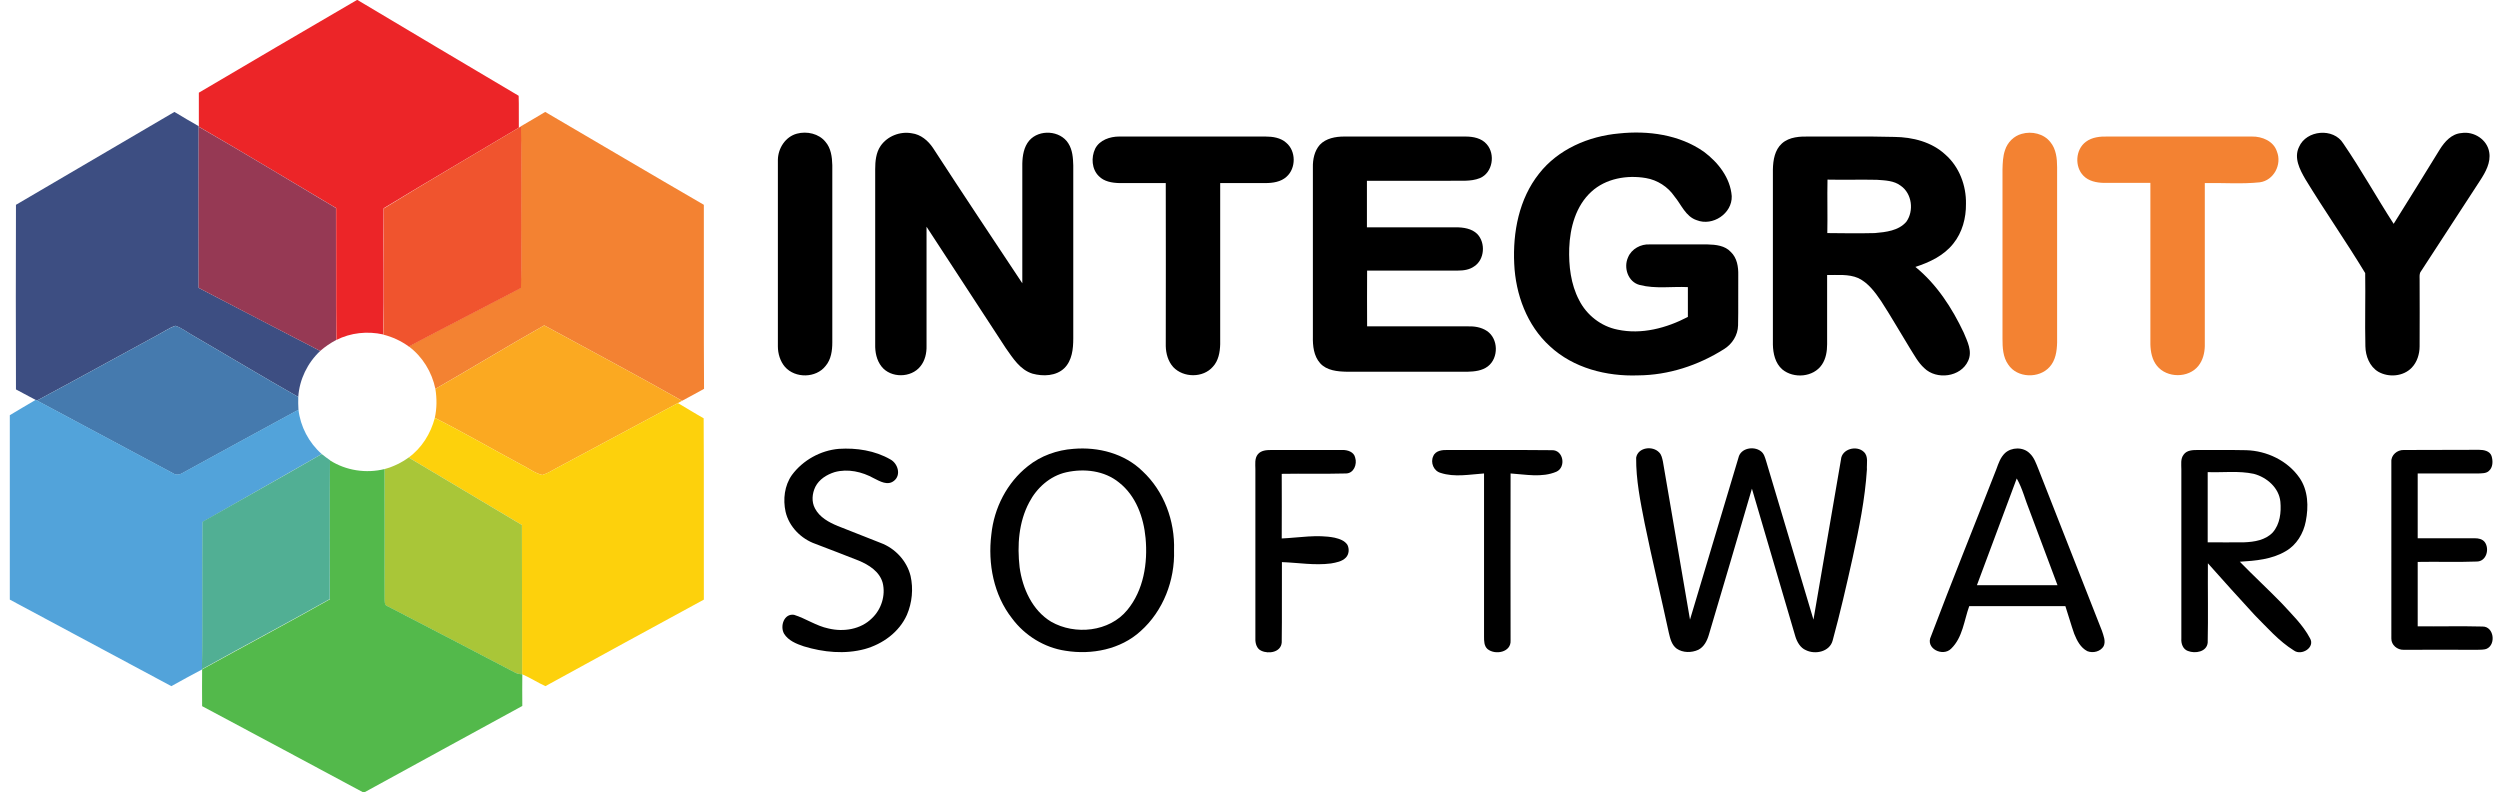
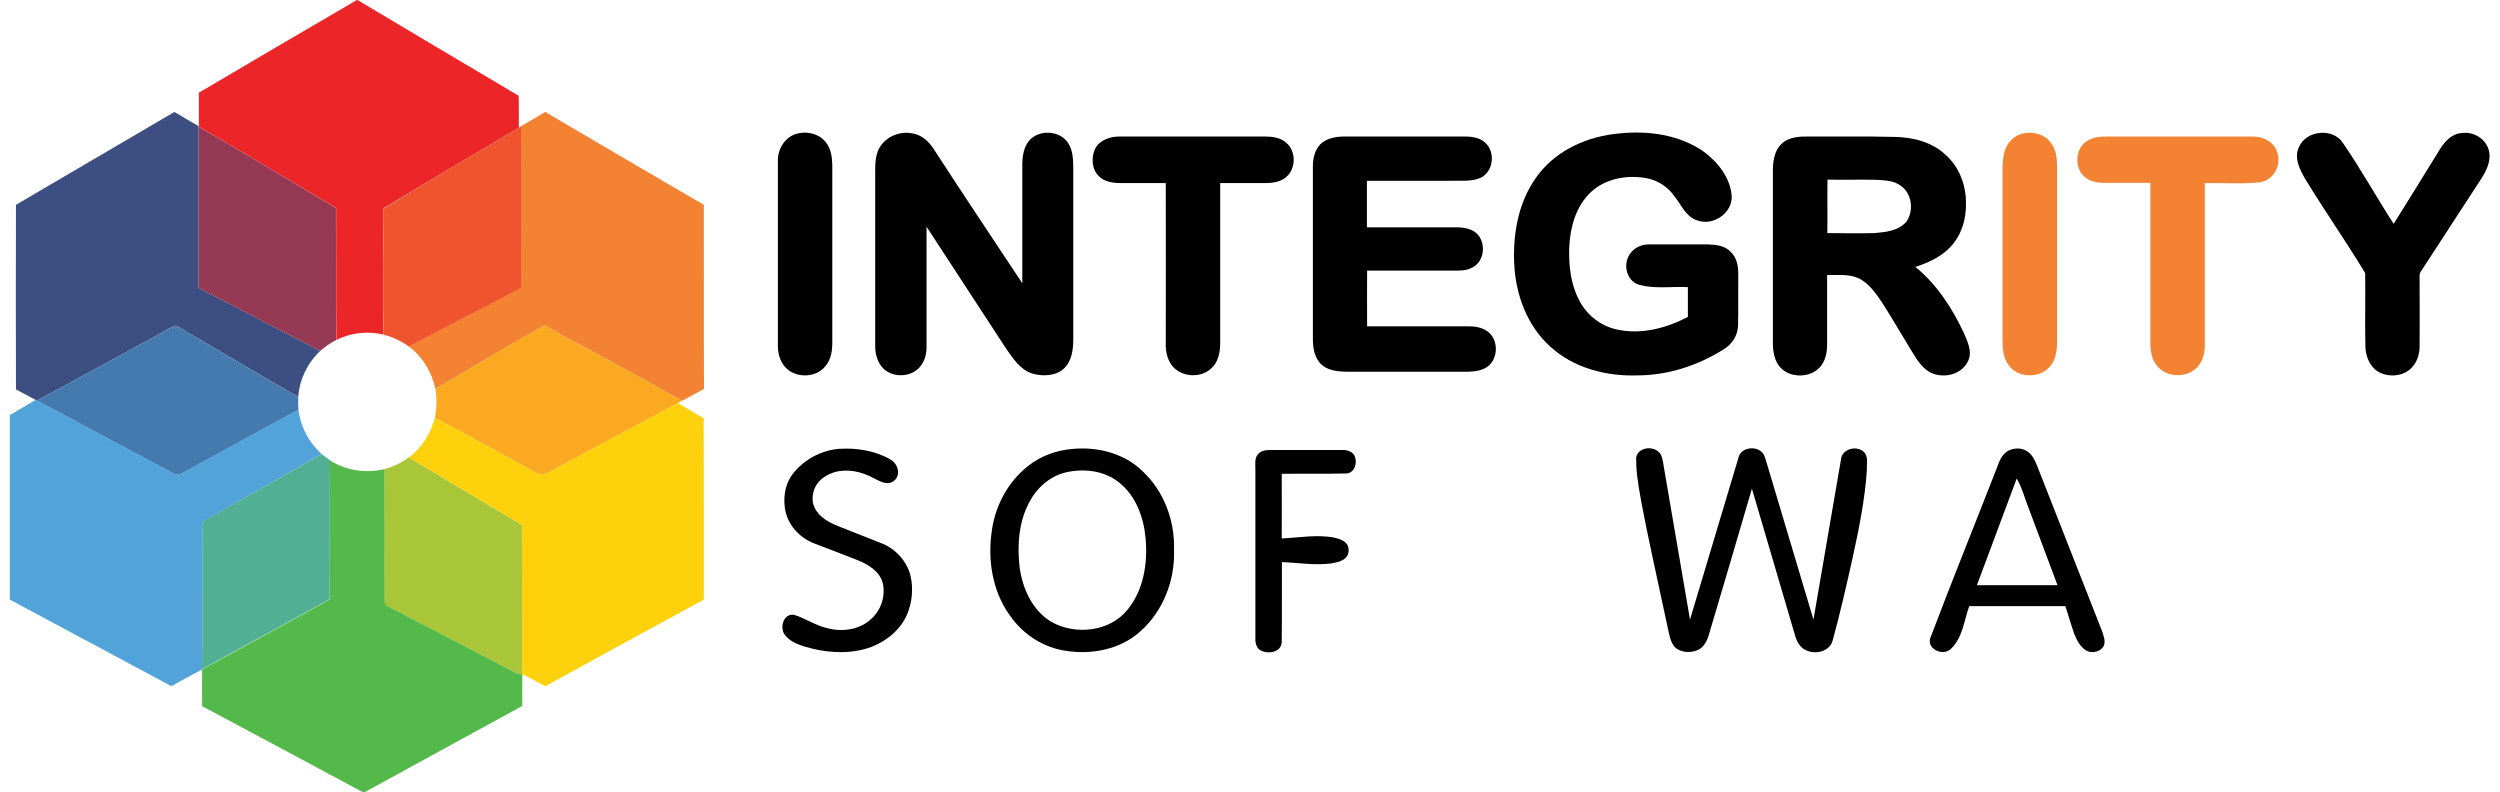
<svg xmlns="http://www.w3.org/2000/svg" version="1.1" id="Layer_1" x="0px" y="0px" viewBox="0 0 1300 412" style="enable-background:new 0 0 1300 412;" xml:space="preserve">
  <style type="text/css">
	.st0{fill:#EC2528;}
	.st1{fill:#3D4E82;}
	.st2{fill:#F38232;}
	.st3{fill:#963954;}
	.st4{fill:#F0542E;}
	.st5{fill:#457AAE;}
	.st6{fill:#FBA921;}
	.st7{fill:#52A3DA;}
	.st8{fill:#FDD10C;}
	.st9{fill:#51AF94;}
	.st10{fill:#A9C638;}
	.st11{fill:#53B94B;}
</style>
  <g>
    <path class="st0" d="M185.6,0h0.3c27.9,16.6,55.8,33.3,83.8,49.8c0.2,5.5,0,11.1,0.1,16.6c-23.4,14-47,27.7-70.3,41.9   c-0.3,21.9,0.4,43.7-0.3,65.6c-8.1-1.8-16.9-0.9-24.3,2.9c-0.2-22.9,0-45.7-0.1-68.6c-23.8-14.1-47.5-28.5-71.4-42.3l0-0.3   c0-5.8,0-11.6,0-17.4C130.7,32.1,158.1,16,185.6,0z" />
  </g>
  <g>
    <path class="st1" d="M8.3,106.5c27.5-16.1,54.9-32.2,82.4-48.3c4.2,2.5,8.3,5,12.6,7.4l0,0.3c0,27.9-0.1,55.9,0,83.8   c21.1,10.9,42.1,21.9,63.2,32.8c-6.6,6.2-10.8,14.8-11.4,23.9c-18.4-10.4-36.4-21.3-54.7-31.9c-3.1-1.7-5.9-4-9.2-5.1   c-3.5,1.2-6.5,3.4-9.8,5.1c-20.7,11.2-41.4,22.7-62.2,33.8l-0.6-0.3c-3.4-1.8-6.9-3.7-10.3-5.5C8.2,170.4,8.2,138.5,8.3,106.5z" />
  </g>
  <g>
    <path class="st2" d="M283.5,58.2c27.5,16.1,54.9,32.3,82.5,48.3c0.1,31.9-0.1,63.8,0.1,95.7c-3.8,2.2-7.6,4.1-11.4,6.2   C331,195,306.9,182.2,283,169.2c-19,10.7-37.6,22.1-56.6,33c-1.8-8.7-6.7-16.8-13.9-22.1c19.4-10.3,38.9-20.2,58.3-30.4   c0.5-13.9,0-27.8,0.2-41.7c-0.1-14.1,0.2-28.2-0.2-42.3C275.1,63.3,279.2,60.7,283.5,58.2z" />
    <path class="st2" d="M1051.3,69.6c5.2-1.5,11.5-0.1,14.9,4.3c3,3.6,3.5,8.6,3.5,13.1c0,30.4,0,60.7,0,91.1   c-0.1,4.5-0.8,9.3-3.9,12.7c-5.5,6.2-16.9,5.8-21.5-1.2c-2.8-3.9-3-8.9-3-13.5c0-29.4,0-58.7,0-88c0.1-3.4,0.2-6.8,1.3-10   C1043.9,74,1047.2,70.7,1051.3,69.6z" />
    <path class="st2" d="M1084.7,73.7c3.2-2.4,7.4-2.8,11.3-2.7c25,0,50,0,75,0c5.3-0.1,11.3,2.4,13,7.8c2.7,6.7-1.6,15-8.9,16   c-9.5,1-19.1,0.2-28.6,0.4c0,28.3,0,56.6,0,84.8c-0.1,3.6-1,7.3-3.3,10.2c-5.1,6.5-16.4,6.5-21.6,0c-2.5-3.1-3.3-7.2-3.4-11.2   c0-28,0-55.9,0-83.9c-8.1,0-16.2,0-24.3,0c-3.7-0.1-7.8-0.9-10.5-3.7C1078.8,86.8,1079.1,77.8,1084.7,73.7z" />
  </g>
  <g>
    <path class="st3" d="M103.3,65.9c24,13.8,47.7,28.2,71.4,42.3c0.1,22.9-0.1,45.7,0.1,68.6c-3,1.6-5.8,3.5-8.3,5.7   c-21.1-10.8-42.2-21.9-63.2-32.8C103.2,121.8,103.2,93.8,103.3,65.9z" />
  </g>
  <g>
    <path class="st4" d="M269.8,66.4l1.1-0.6c0.4,14.1,0.1,28.2,0.2,42.3c-0.2,13.9,0.3,27.8-0.2,41.7c-19.4,10.2-38.9,20.1-58.3,30.4   c-4-2.9-8.5-5-13.3-6.2c0.7-21.9,0-43.7,0.3-65.6C222.8,94.1,246.4,80.4,269.8,66.4z" />
  </g>
  <g>
    <path d="M414.4,69.5c5.2-1.4,11.4,0,14.8,4.2c2.9,3.3,3.5,7.9,3.6,12.2c0,30.7,0,61.4,0,92.1c0,4.3-0.6,8.9-3.5,12.3   c-5,6.4-15.8,6.5-21.1,0.5c-2.5-2.9-3.7-6.9-3.7-10.7c0-32.3,0-64.7,0-97C404.6,77.1,408.4,71.1,414.4,69.5z" />
    <path d="M457.9,75.9c3.5-5.1,10.1-7.7,16.2-6.6c4.7,0.6,8.5,3.8,11.1,7.7c15.3,23.6,30.9,46.9,46.4,70.3c0-20.7,0-41.5,0-62.2   c0.1-4.2,0.8-8.7,3.6-12c5.2-6,16.1-5.3,20.3,1.4c2.2,3.4,2.5,7.6,2.6,11.5c0,30,0,60,0,90c0,5.4-0.6,11.4-4.6,15.4   c-4.3,4.2-11.1,4.4-16.6,2.9c-6.5-2-10.2-8.1-13.9-13.3c-13.8-21-27.4-42.1-41.2-63.1c0,20.7,0,41.4,0,62c0.1,3.7-0.8,7.7-3.2,10.6   c-4.8,6.1-15.4,6.2-20.2,0.1c-2.6-3.3-3.4-7.5-3.3-11.6c0-30.3,0-60.7,0-91C455.1,83.9,455.5,79.4,457.9,75.9z" />
    <path d="M800.3,90.3c9.9-12.7,25.8-19.5,41.6-20.9c15.1-1.6,31.4,0.6,44.1,9.5c7.4,5.5,13.8,13.6,14.5,23.1   c0.3,9-9.9,15.8-18.2,12.5c-5.8-1.9-8-8.1-11.6-12.4c-3.4-5-8.9-8.5-14.8-9.5c-9.9-1.7-20.9,0.2-28.4,7.1   c-8.1,7.4-11.1,18.7-11.5,29.3c-0.3,9.2,0.8,18.8,5.1,27c3.9,7.8,11.4,13.7,20,15.4c12.5,2.7,25.5-0.8,36.6-6.6   c0-5.2,0-10.3,0-15.5c-8.3-0.4-16.8,1-25-1.1c-6.1-1.5-8.6-9-6.1-14.4c1.8-4.4,6.7-7,11.3-6.7c10,0,20,0,30,0   c4.3,0.1,9.1,0.6,12.1,3.9c3.3,3.1,4,7.8,3.9,12.1c-0.1,8.7,0.1,17.4-0.1,26.1c-0.1,5.1-3.1,9.8-7.4,12.4   c-13.3,8.4-28.8,13.5-44.6,13.6c-16.4,0.6-33.7-3.8-45.9-15.2c-11.9-10.8-17.8-27-18.5-42.8C786.6,120.7,789.9,103.4,800.3,90.3z" />
    <path d="M1195.5,76.4c3.8-8.8,17.9-10.1,23-1.8c9.3,13.6,17.3,28,26.2,41.8c8-12.9,16.1-25.7,24-38.7c2.5-4,6.1-8.1,11.2-8.5   c6.5-1.1,13.5,3.4,14.5,10c0.9,5.3-1.9,10.3-4.7,14.6c-10.3,15.8-20.5,31.5-30.8,47.3c-0.9,1.1-0.7,2.6-0.7,4c0.1,11.7,0,23.3,0,35   c0,4-1.3,8.2-4.1,11.1c-4.4,4.6-12,5.2-17.4,2.1c-4.5-2.7-6.6-8.1-6.7-13.2c-0.3-12.7,0.1-25.4-0.1-38.1   c-10-16.5-21.1-32.4-31.1-48.8C1195.9,88.2,1192.7,82.1,1195.5,76.4z" />
    <path d="M569.5,77.3c2.3-4.5,7.7-6.3,12.5-6.3c25.3,0,50.7,0,76,0c3.8,0,7.9,0.6,10.8,3.2c5.2,4.3,5.2,13.3,0.2,17.7   c-2.9,2.7-7.2,3.3-11,3.3c-7.8,0-15.6,0-23.5,0c0,27.9,0,55.8,0,83.8c-0.1,4.1-0.9,8.6-3.8,11.7c-5.1,5.9-15.3,5.8-20.6,0.2   c-2.7-3-3.8-7-3.9-10.9c0-28.3,0.1-56.5,0-84.8c-8.1,0-16.1,0-24.2,0c-3.8-0.1-7.9-0.8-10.6-3.6C567.7,88,567.3,81.9,569.5,77.3z" />
    <path d="M686.3,75.3c3.2-3.4,8.2-4.3,12.7-4.3c21,0,42,0,63,0c4,0,8.4,0.8,11.1,4c4.6,5.2,3.1,14.8-3.5,17.6   c-4.9,2-10.4,1.2-15.5,1.4c-14.4,0-28.8,0-43.3,0c0,8.1,0,16.2,0,24.2c15.4,0,30.8,0,46.2,0c3.9,0,8.3,0.6,11.2,3.5   c4.4,4.6,3.8,13.3-1.6,16.8c-2.5,1.8-5.6,2.2-8.5,2.2c-15.8,0-31.5,0-47.2,0c-0.1,9.7,0,19.3,0,29c17.4,0,34.9,0,52.3,0   c3.4-0.1,7,0.4,10,2.4c6,4,6.2,14,0.5,18.4c-3,2.3-6.9,2.7-10.5,2.8c-21,0-42,0-62.9,0c-4.8-0.1-10.4-0.6-13.8-4.4   c-3.4-3.8-3.9-9.1-3.8-13.9c0-29.3,0-58.6,0-87.9C682.6,82.9,683.5,78.5,686.3,75.3z" />
    <g>
      <path d="M926.6,74.6c3.9-3.5,9.5-3.7,14.5-3.6c14.7,0.1,29.3-0.2,44,0.2c9.5,0.1,19.4,2.6,26.5,9.2c7.2,6.3,10.9,16.1,10.7,25.6    c0.1,7.3-1.9,14.9-6.6,20.7c-4.9,6.2-12.3,9.7-19.7,12.1c11.1,9,19.1,21.4,25.1,34.1c1.9,4.6,4.7,9.8,2.3,14.8    c-3.8,8.4-16.4,10-22.8,3.7c-3.2-2.9-5.2-6.8-7.5-10.4c-5-8.1-9.7-16.4-14.9-24.4c-3.2-4.7-6.7-9.5-11.9-12    c-5.1-2.2-10.8-1.5-16.2-1.6c0,12,0,24,0,36c0,3.6-0.6,7.5-2.7,10.6c-4.4,6.6-14.7,7.4-20.6,2.5c-3.7-3.2-4.8-8.3-4.9-12.9    c0-30.4,0-60.8,0-91.1C922,83.2,922.9,77.9,926.6,74.6z M950.2,121.2c8.2,0.1,16.5,0.2,24.7,0c5.7-0.5,12.4-1.2,16.4-5.9    c4-5.6,3-14.6-2.9-18.7c-3.5-2.7-8.2-2.8-12.4-3.1c-8.6-0.2-17.1,0.1-25.7-0.1C950.1,102.7,950.4,111.9,950.2,121.2z" />
    </g>
    <path d="M436.2,233.4c9.2-0.6,18.8,0.9,26.8,5.5c3.9,2.1,5.7,8.1,1.9,11.1c-3.3,2.7-7.3,0.3-10.5-1.3c-6.1-3.4-13.5-5.1-20.4-3.2   c-4.1,1.3-8,3.7-10,7.6c-1.7,3.5-2.1,7.8-0.2,11.3c2.4,4.6,7.2,7.2,11.8,9.1c7.4,2.9,14.9,5.9,22.3,8.8c7.6,2.8,13.7,9.4,15.6,17.2   c1.5,6.7,0.8,13.9-1.9,20.2c-4,9-12.6,15.2-21.9,17.8c-10.4,2.8-21.5,1.7-31.7-1.4c-3.9-1.3-8.1-3-10.3-6.6   c-2.2-3.9,0-10.6,5.2-9.8c6.1,1.9,11.6,5.8,17.9,7.1c7.8,1.9,16.8,0.5,22.6-5.3c4.9-4.6,7.2-11.9,5.6-18.4   c-1.6-5.9-7.2-9.4-12.5-11.6c-7.5-3-15-5.8-22.5-8.7c-7.4-2.6-13.7-8.9-15.5-16.7c-1.4-6.4-0.6-13.6,3.3-19.1   C417.5,239.3,426.7,234.2,436.2,233.4z" />
    <g>
      <path d="M558.2,233.4c12.9-1.1,26.5,2.4,35.9,11.6c11.2,10.4,16.9,25.9,16.4,41.1c0.5,15.6-5.6,31.6-17.4,42.1    c-10.4,9.5-25.4,12.4-39,10.2c-11-1.6-21.2-7.9-27.8-16.8c-9.6-12.2-12.7-28.5-10.8-43.7c1.4-13.7,8.1-26.9,19-35.5    C541.2,237,549.7,234,558.2,233.4z M554.4,245.6c-8.4,1.9-15.3,8.1-19.2,15.6c-5.5,10.3-6.3,22.4-5,33.8    c1.5,11,6.6,22.4,16.4,28.3c12.4,7.1,30.3,5.3,39.6-6.1c8.5-10.3,10.7-24.4,9.5-37.4c-1-10.8-5-22-13.8-28.9    C574.3,244.7,563.8,243.5,554.4,245.6z" />
    </g>
-     <path d="M850.8,238c0.9-5.4,8.6-6.4,12-2.7c1.2,1.2,1.5,2.9,1.9,4.6c4.7,27.4,9.4,54.9,14.1,82.3c8.4-28.1,16.8-56.1,25.2-84.2   c1.1-5,7.9-6.2,11.6-3.4c1.7,1.2,2.2,3.3,2.8,5.2c8.2,27.5,16.4,54.9,24.6,82.4c4.8-27.7,9.5-55.5,14.3-83.2   c0.4-5.6,8.2-7.6,11.9-4c2.5,2.3,1.4,6.1,1.6,9.1c-1,15.5-4.1,30.7-7.4,45.8c-3.2,14.4-6.5,28.8-10.4,43.1c-1.5,5.9-9,7.5-13.9,5.1   c-2.9-1.2-4.6-4.2-5.5-7.1c-7.5-25.6-15.1-51.3-22.6-76.9c-7.4,25.4-14.9,50.7-22.4,76c-0.9,3.1-2.5,6.3-5.5,7.8   c-3.5,1.6-8,1.6-11.2-0.6c-2.6-1.9-3.4-5.2-4.1-8.2c-4.1-19.1-8.7-38-12.6-57.1C853,260.8,850.7,249.5,850.8,238z" />
+     <path d="M850.8,238c0.9-5.4,8.6-6.4,12-2.7c1.2,1.2,1.5,2.9,1.9,4.6c4.7,27.4,9.4,54.9,14.1,82.3c8.4-28.1,16.8-56.1,25.2-84.2   c1.1-5,7.9-6.2,11.6-3.4c1.7,1.2,2.2,3.3,2.8,5.2c8.2,27.5,16.4,54.9,24.6,82.4c4.8-27.7,9.5-55.5,14.3-83.2   c0.4-5.6,8.2-7.6,11.9-4c2.5,2.3,1.4,6.1,1.6,9.1c-1,15.5-4.1,30.7-7.4,45.8c-3.2,14.4-6.5,28.8-10.4,43.1c-1.5,5.9-9,7.5-13.9,5.1   c-2.9-1.2-4.6-4.2-5.5-7.1c-7.5-25.6-15.1-51.3-22.6-76.9c-7.4,25.4-14.9,50.7-22.4,76c-0.9,3.1-2.5,6.3-5.5,7.8   c-3.5,1.6-8,1.6-11.2-0.6c-2.6-1.9-3.4-5.2-4.1-8.2C853,260.8,850.7,249.5,850.8,238z" />
    <g>
      <path d="M1042.6,235.6c3.4-3.1,9.4-3.3,12.8,0.1c2.4,2.2,3.4,5.4,4.6,8.3c11,28,22,56,33,84c0.8,2.5,2.1,5.4,0.9,8    c-1.6,2.8-5.5,3.8-8.5,2.6c-3.5-1.8-5.4-5.5-6.8-9c-1.7-4.8-3-9.6-4.6-14.4c-16.7,0-33.4,0-50,0c-2.7,7.5-3.4,16.3-9.4,22.1    c-4.3,4.4-13.6-0.1-10.5-6.4c11-29.1,22.7-57.9,34-86.9C1039.2,241,1040.2,237.9,1042.6,235.6z M1048.7,248.8    c-6.9,18.5-13.8,37-20.7,55.5c14,0,27.9,0,41.9,0c-4.9-12.9-9.6-25.8-14.5-38.7C1053.1,260,1051.7,254,1048.7,248.8z" />
    </g>
    <path d="M654.1,236.2c1.7-2,4.4-2.2,6.9-2.2c12.3,0,24.7,0,37,0c2.7-0.1,6.1,1,6.7,4c1.1,3.4-0.7,8.1-4.7,8.2   c-11.2,0.3-22.3,0-33.5,0.2c0,11.2,0.1,22.4,0,33.6c9.1-0.4,18.4-2.2,27.5-0.4c2.5,0.6,5.3,1.5,6.7,3.8c1,2.1,0.8,4.8-0.8,6.5   c-2,2.1-5,2.6-7.8,3.1c-8.5,1.1-17-0.4-25.5-0.7c-0.1,13.9,0.1,27.8-0.1,41.8c-0.4,5.1-6.8,6.1-10.6,4.3c-2.4-1-3.2-3.9-3.1-6.3   c0-29.4,0-58.7,0-88.1C652.8,241.4,652.3,238.4,654.1,236.2z" />
-     <path d="M745.3,237.2c1.2-3,4.9-3.3,7.7-3.2c18,0.1,36-0.1,54,0.1c6-0.2,7.5,8.9,2.3,11.2c-7.5,3.2-16,1.4-23.8,0.9   c-0.1,28.9,0,57.8,0,86.8c0.4,6.2-8,7.8-12,4.5c-1.8-1.6-1.8-4.2-1.8-6.5c0-28.3,0-56.5,0-84.8c-7.5,0.5-15.3,2.1-22.6-0.3   C745.5,244.9,743.7,240.5,745.3,237.2z" />
    <g>
-       <path d="M1135.5,236.4c1.7-2.4,4.9-2.4,7.5-2.4c8.3,0.1,16.7-0.1,25,0.1c10.7,0.3,21.5,5.4,27.7,14.3c4.6,6.6,4.8,15.1,3.3,22.7    c-1.2,6.3-4.8,12.3-10.4,15.5c-7.2,4.3-15.8,5-23.9,5.5c7.1,7.3,14.6,14.2,21.7,21.5c5.3,5.8,11.1,11.3,14.8,18.3    c2.8,4.8-4.4,9.2-8.3,6.4c-7.9-4.9-14-12-20.5-18.5c-8.2-8.9-16.3-17.9-24.3-26.9c-0.1,13.8,0.2,27.6-0.1,41.3    c-0.5,4.8-6.5,5.8-10.3,4.3c-2.6-0.9-3.6-3.9-3.4-6.4c0-29.3,0-58.7,0-88C1134.3,241.4,1133.8,238.6,1135.5,236.4z M1148,245.5    c0,12.2,0,24.3,0,36.5c6.3,0,12.7,0.1,19,0c5.2-0.2,11-1.1,14.8-5.1c3.8-4.3,4.5-10.5,4-16c-0.7-7.2-7-12.7-13.8-14.5    C1164.1,244.7,1156,245.8,1148,245.5z" />
-     </g>
-     <path d="M1243.5,240.1c-0.2-3.5,3.1-6.2,6.4-6.1c13-0.1,26.1,0,39.2-0.1c2.5,0,5.6,0.6,6.5,3.2c0.8,2.6,0.8,6-1.5,7.9   c-1.4,1.2-3.4,1.1-5.2,1.2c-10.6,0-21.1,0-31.7,0c0,11.2,0,22.5,0,33.7c9.9,0,19.9,0,29.8,0c1.8,0,3.8,0.4,5,1.9   c2.7,3.5,1,10.2-4.1,10.2c-10.2,0.4-20.5,0-30.7,0.2c0,11.2,0,22.3,0,33.5c11.3,0.1,22.5-0.2,33.8,0.1c5.8,0,7,9.2,2.2,11.5   c-1.6,0.7-3.5,0.5-5.2,0.6c-12.7-0.1-25.4,0-38.1,0c-3.3,0.1-6.5-2.5-6.4-5.9C1243.5,301.4,1243.5,270.8,1243.5,240.1z" />
+       </g>
  </g>
  <g>
    <path class="st5" d="M91.2,169.4c3.4,1.1,6.2,3.4,9.2,5.1c18.3,10.6,36.3,21.5,54.7,31.9c-0.1,2.2,0,4.5,0.1,6.7   C135.1,224,115,235,94.9,246c-1.6,1-3.4,1.2-5,0.1c-23.6-12.6-47.2-25.2-70.7-37.8c20.8-11.1,41.5-22.6,62.2-33.8   C84.7,172.8,87.7,170.7,91.2,169.4z" />
  </g>
  <g>
    <path class="st6" d="M226.4,202.2c18.9-10.8,37.6-22.3,56.6-33c23.9,13,48,25.8,71.7,39.2c-0.6,0.3-1.7,0.9-2.2,1.2   c-21,11.3-42.1,22.5-63.1,33.8c-2.4,1.3-4.7,2.8-7.4,3.6c-4.1-1-7.5-3.8-11.3-5.6c-14.9-8-29.5-16.5-44.6-24.1   C227.2,212.3,227.2,207.2,226.4,202.2z" />
  </g>
  <g>
    <path class="st7" d="M18.6,207.9l0.6,0.3c23.6,12.6,47.2,25.2,70.7,37.8c1.6,1.1,3.4,0.9,5-0.1c20.1-11,40.2-22,60.3-32.9   c1,8.8,5.4,17.2,12.1,23.1c-20.6,11.8-41.3,23.5-61.9,35.3c-0.3,25.5,0.3,51.1-0.3,76.7c-5.4,2.8-10.7,5.8-16,8.7   c-28-15-56-30-84-45c0-32,0-63.9,0-95.9C9.5,213.2,14.1,210.6,18.6,207.9z" />
  </g>
  <g>
    <path class="st8" d="M289.4,243.4c21-11.3,42.1-22.5,63.1-33.8c4.5,2.6,8.9,5.4,13.4,7.9c0.2,31.4,0,62.8,0.1,94.3   c-27.5,15-55,29.9-82.4,45c-4.1-1.9-7.9-4.4-12.1-6.2c-0.1-25.9,0-51.8-0.1-77.6c-19.6-11.8-39.3-23.3-58.9-35.1   c6.8-4.9,11.5-12.5,13.6-20.6c15.1,7.6,29.7,16.1,44.6,24.1c3.8,1.8,7.2,4.6,11.3,5.6C284.6,246.2,287,244.7,289.4,243.4z" />
  </g>
  <g>
    <path class="st9" d="M167.3,236.1c1.4,1.1,2.8,2.2,4.3,3.2c-0.2,24.1,0,48.2-0.1,72.2c-22,12.4-44.4,24.2-66.5,36.5   c0.5-25.5,0-51.1,0.3-76.7C125.9,259.6,146.7,248,167.3,236.1z" />
  </g>
  <g>
    <path class="st10" d="M200,243.9c4.5-1.2,8.8-3.3,12.5-6c19.6,11.8,39.3,23.3,58.9,35.1c0.1,25.9,0,51.8,0.1,77.6   c-1.4,0-2.8-0.3-4-1c-21.9-11.5-43.9-22.9-65.9-34.3c-2-0.5-1.6-2.8-1.7-4.3C200.1,288.6,200,266.3,200,243.9z" />
  </g>
  <g>
    <path class="st11" d="M171.6,239.4c8.3,5.3,18.8,6.9,28.4,4.5c0,22.4,0.1,44.8,0,67.1c0.1,1.6-0.3,3.8,1.7,4.3   c22,11.4,44,22.8,65.9,34.3c1.2,0.7,2.6,1,4,1c-0.1,5.5,0,11,0,16.5c-27.4,15-54.8,29.9-82.1,44.9h-0.7   c-27.9-15-55.8-29.9-83.7-44.8c0-6.4-0.1-12.8,0-19.1c22.1-12.2,44.5-24.1,66.5-36.5C171.6,287.5,171.4,263.4,171.6,239.4z" />
  </g>
</svg>